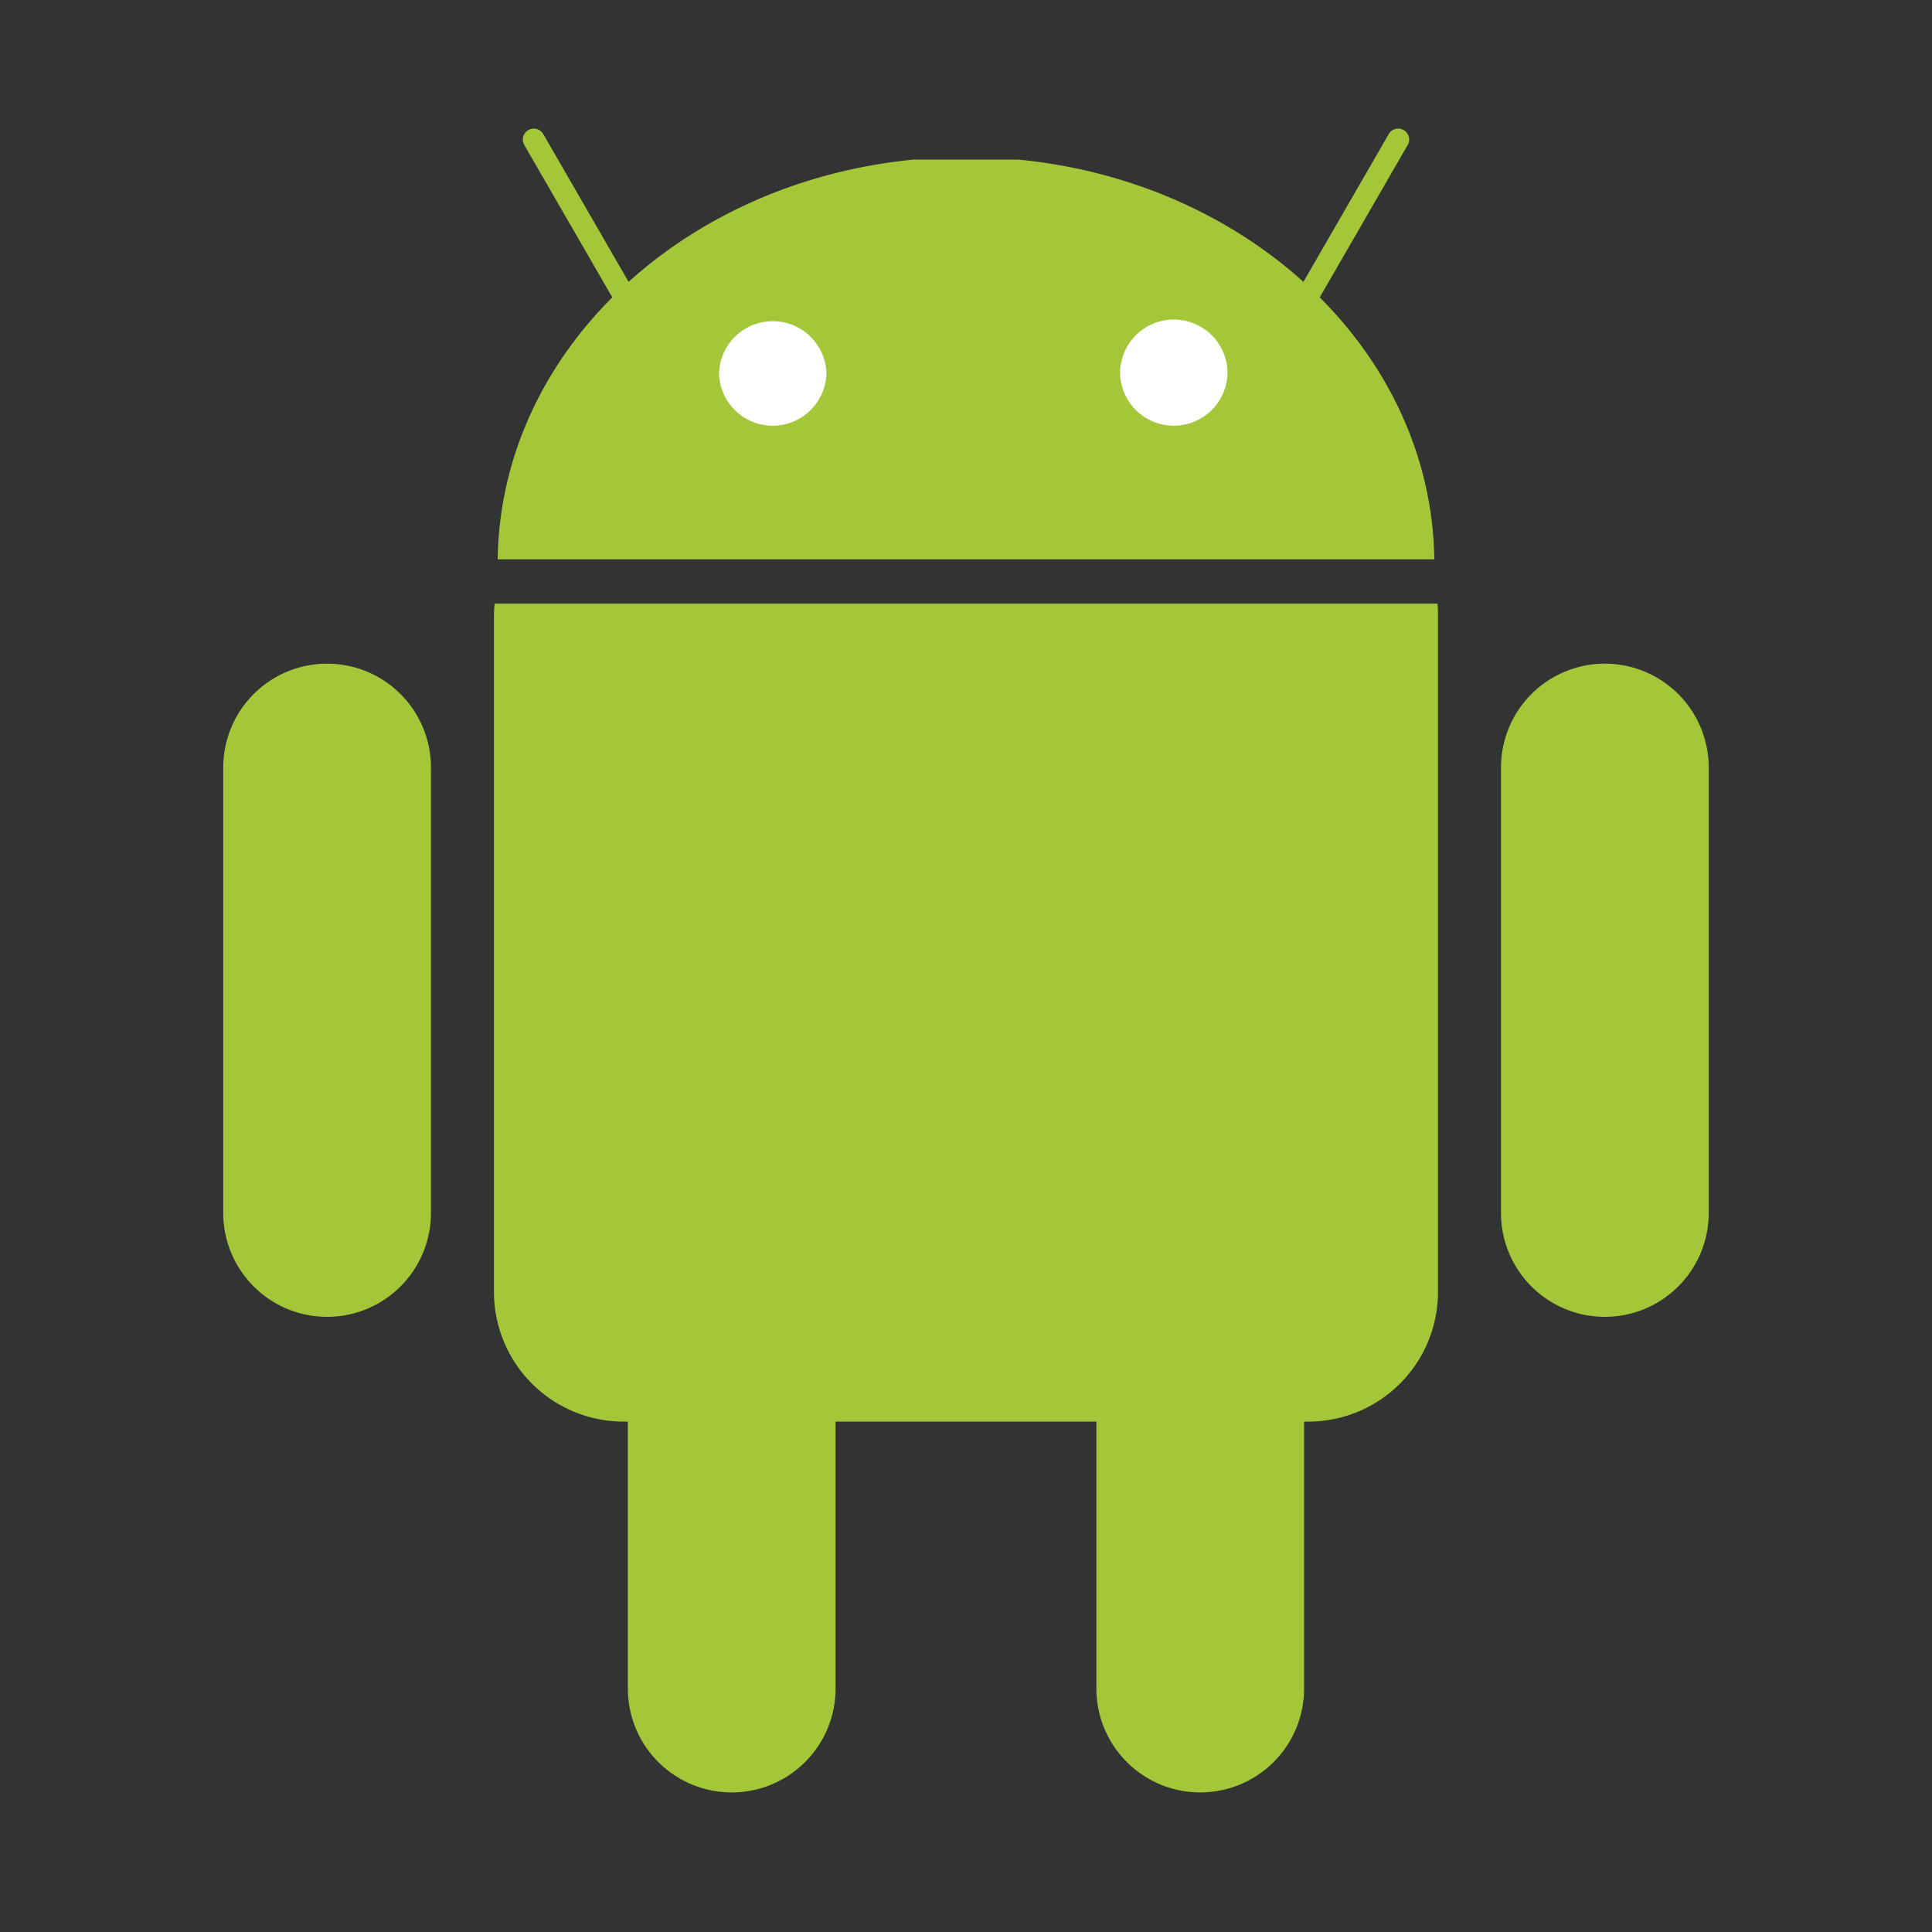
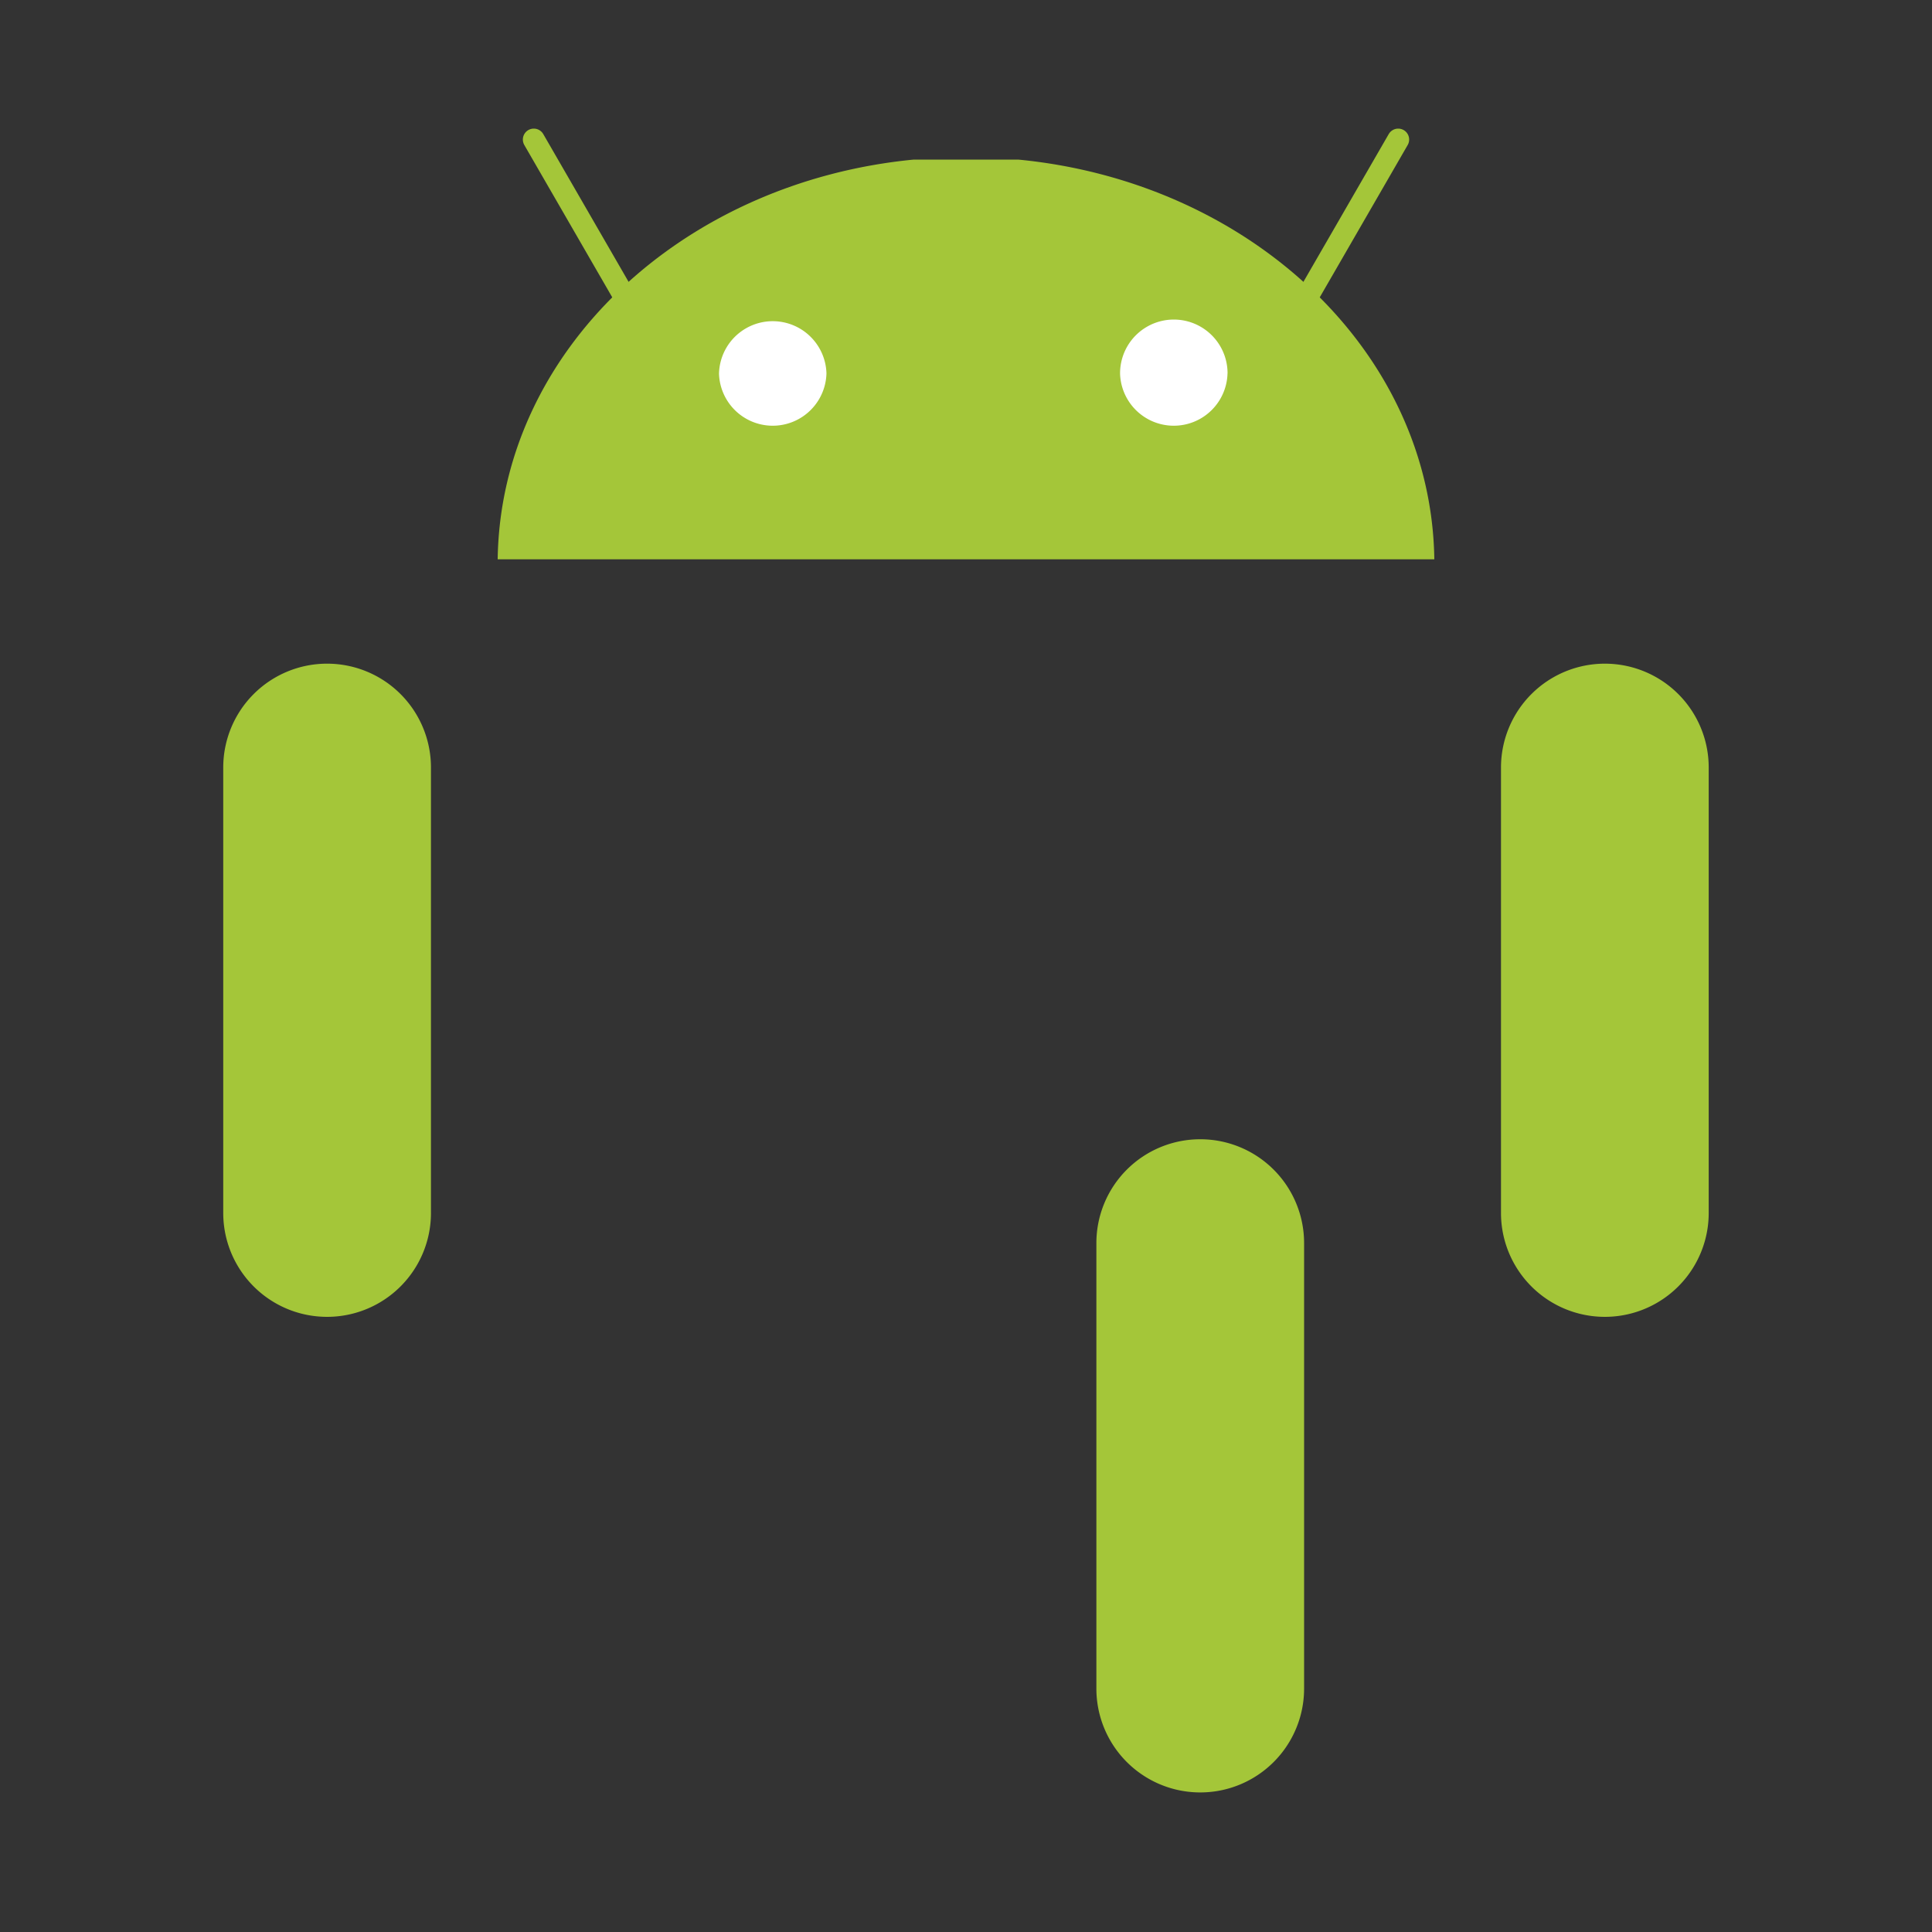
<svg xmlns="http://www.w3.org/2000/svg" viewBox="0 0 38.572 38.572">
  <rect x="0" y="0" width="38.572" height="38.572" fill="#333333" stroke="none" />
  <defs>
    <style>.cls-1,.cls-3{fill:none;}.cls-2{fill:#a4c639;}.cls-3{stroke:#a4c639;stroke-linecap:round;stroke-linejoin:round;stroke-width:0.437px;}.cls-4{fill:#fff;}</style>
  </defs>
  <title>logo</title>
  <g id="图层_1" data-name="图层 1">
    <rect class="cls-1" width="38.572" height="38.572" />
-     <path class="cls-2" d="M14.609,22.745A2.073,2.073,0,0,1,16.682,24.818V33.712a2.073,2.073,0,0,1-4.147,0V24.818a2.073,2.073,0,0,1,2.073-2.073Z" />
-     <path class="cls-2" d="M9.875,12.051c-.007.079-.013.158-.013.238v13.476a2.589,2.589,0,0,0,2.571,2.617H26.138a2.589,2.589,0,0,0,2.571-2.617v-13.476c0-.08-.003-.16-.01-.238Z" />
    <path class="cls-2" d="M23.963,22.745A2.073,2.073,0,0,1,26.036,24.818V33.712a2.073,2.073,0,0,1-4.147,0V24.818a2.073,2.073,0,0,1,2.073-2.073ZM6.531,13.25a2.073,2.073,0,0,1,2.073,2.073v8.894a2.073,2.073,0,1,1-4.147 0V15.324A2.073,2.073,0,0,1,6.531,13.25Zm25.51,0a2.073,2.073,0,0,1,2.073,2.073v8.894a2.073,2.073,0,0,1-4.147 0V15.324a2.074,2.074,0,0,1,2.073-2.074Zm-22.105-2.084c.058-4.139,3.67-7.533,8.308-7.98h2.084c4.638.447,8.25,3.841,8.308,7.98Z" />
    <path class="cls-3" d="M10.657,2.786,12.844,6.574M27.915,2.786,25.728,6.574" />
    <path class="cls-4" d="M16.5,7.456a1.073,1.073,0,0,1-2.145.006V7.456a1.073,1.073,0,0,1,2.145-.006Zm8.007,0a1.073,1.073,0,0,1-2.145.006V7.456A1.073,1.073,0,0,1,24.508,7.45Z" />
  </g>
</svg>